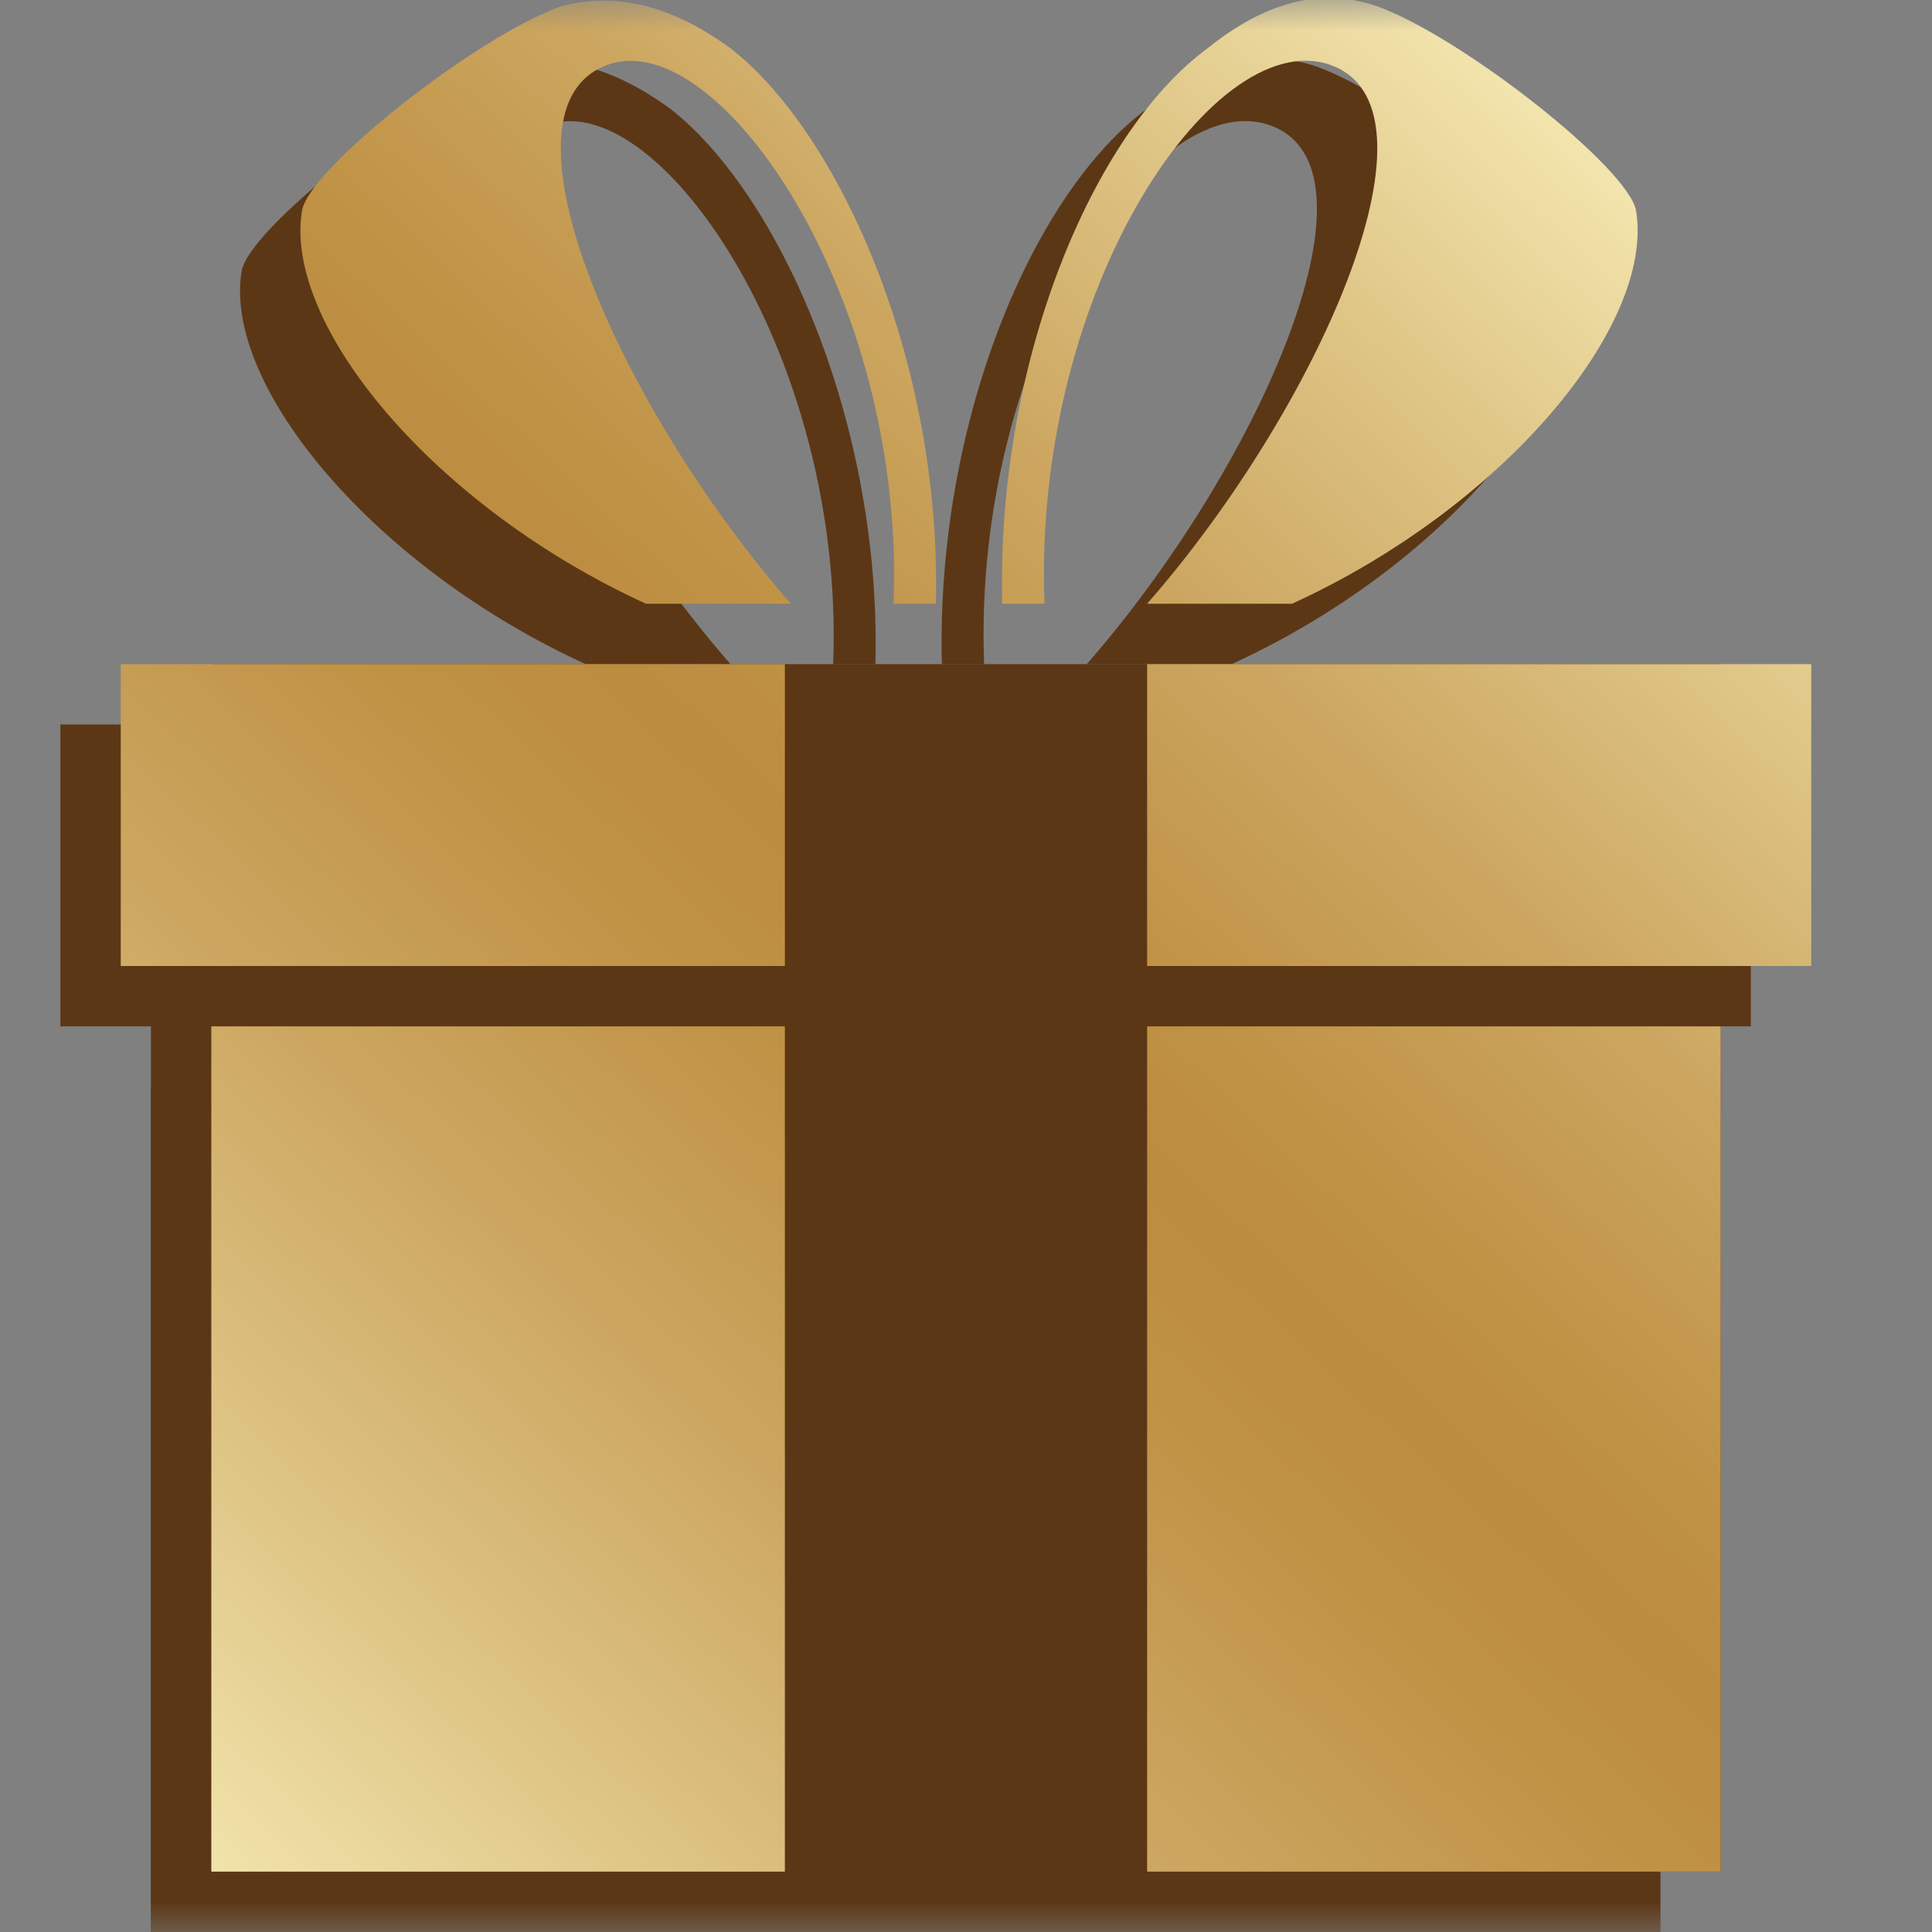
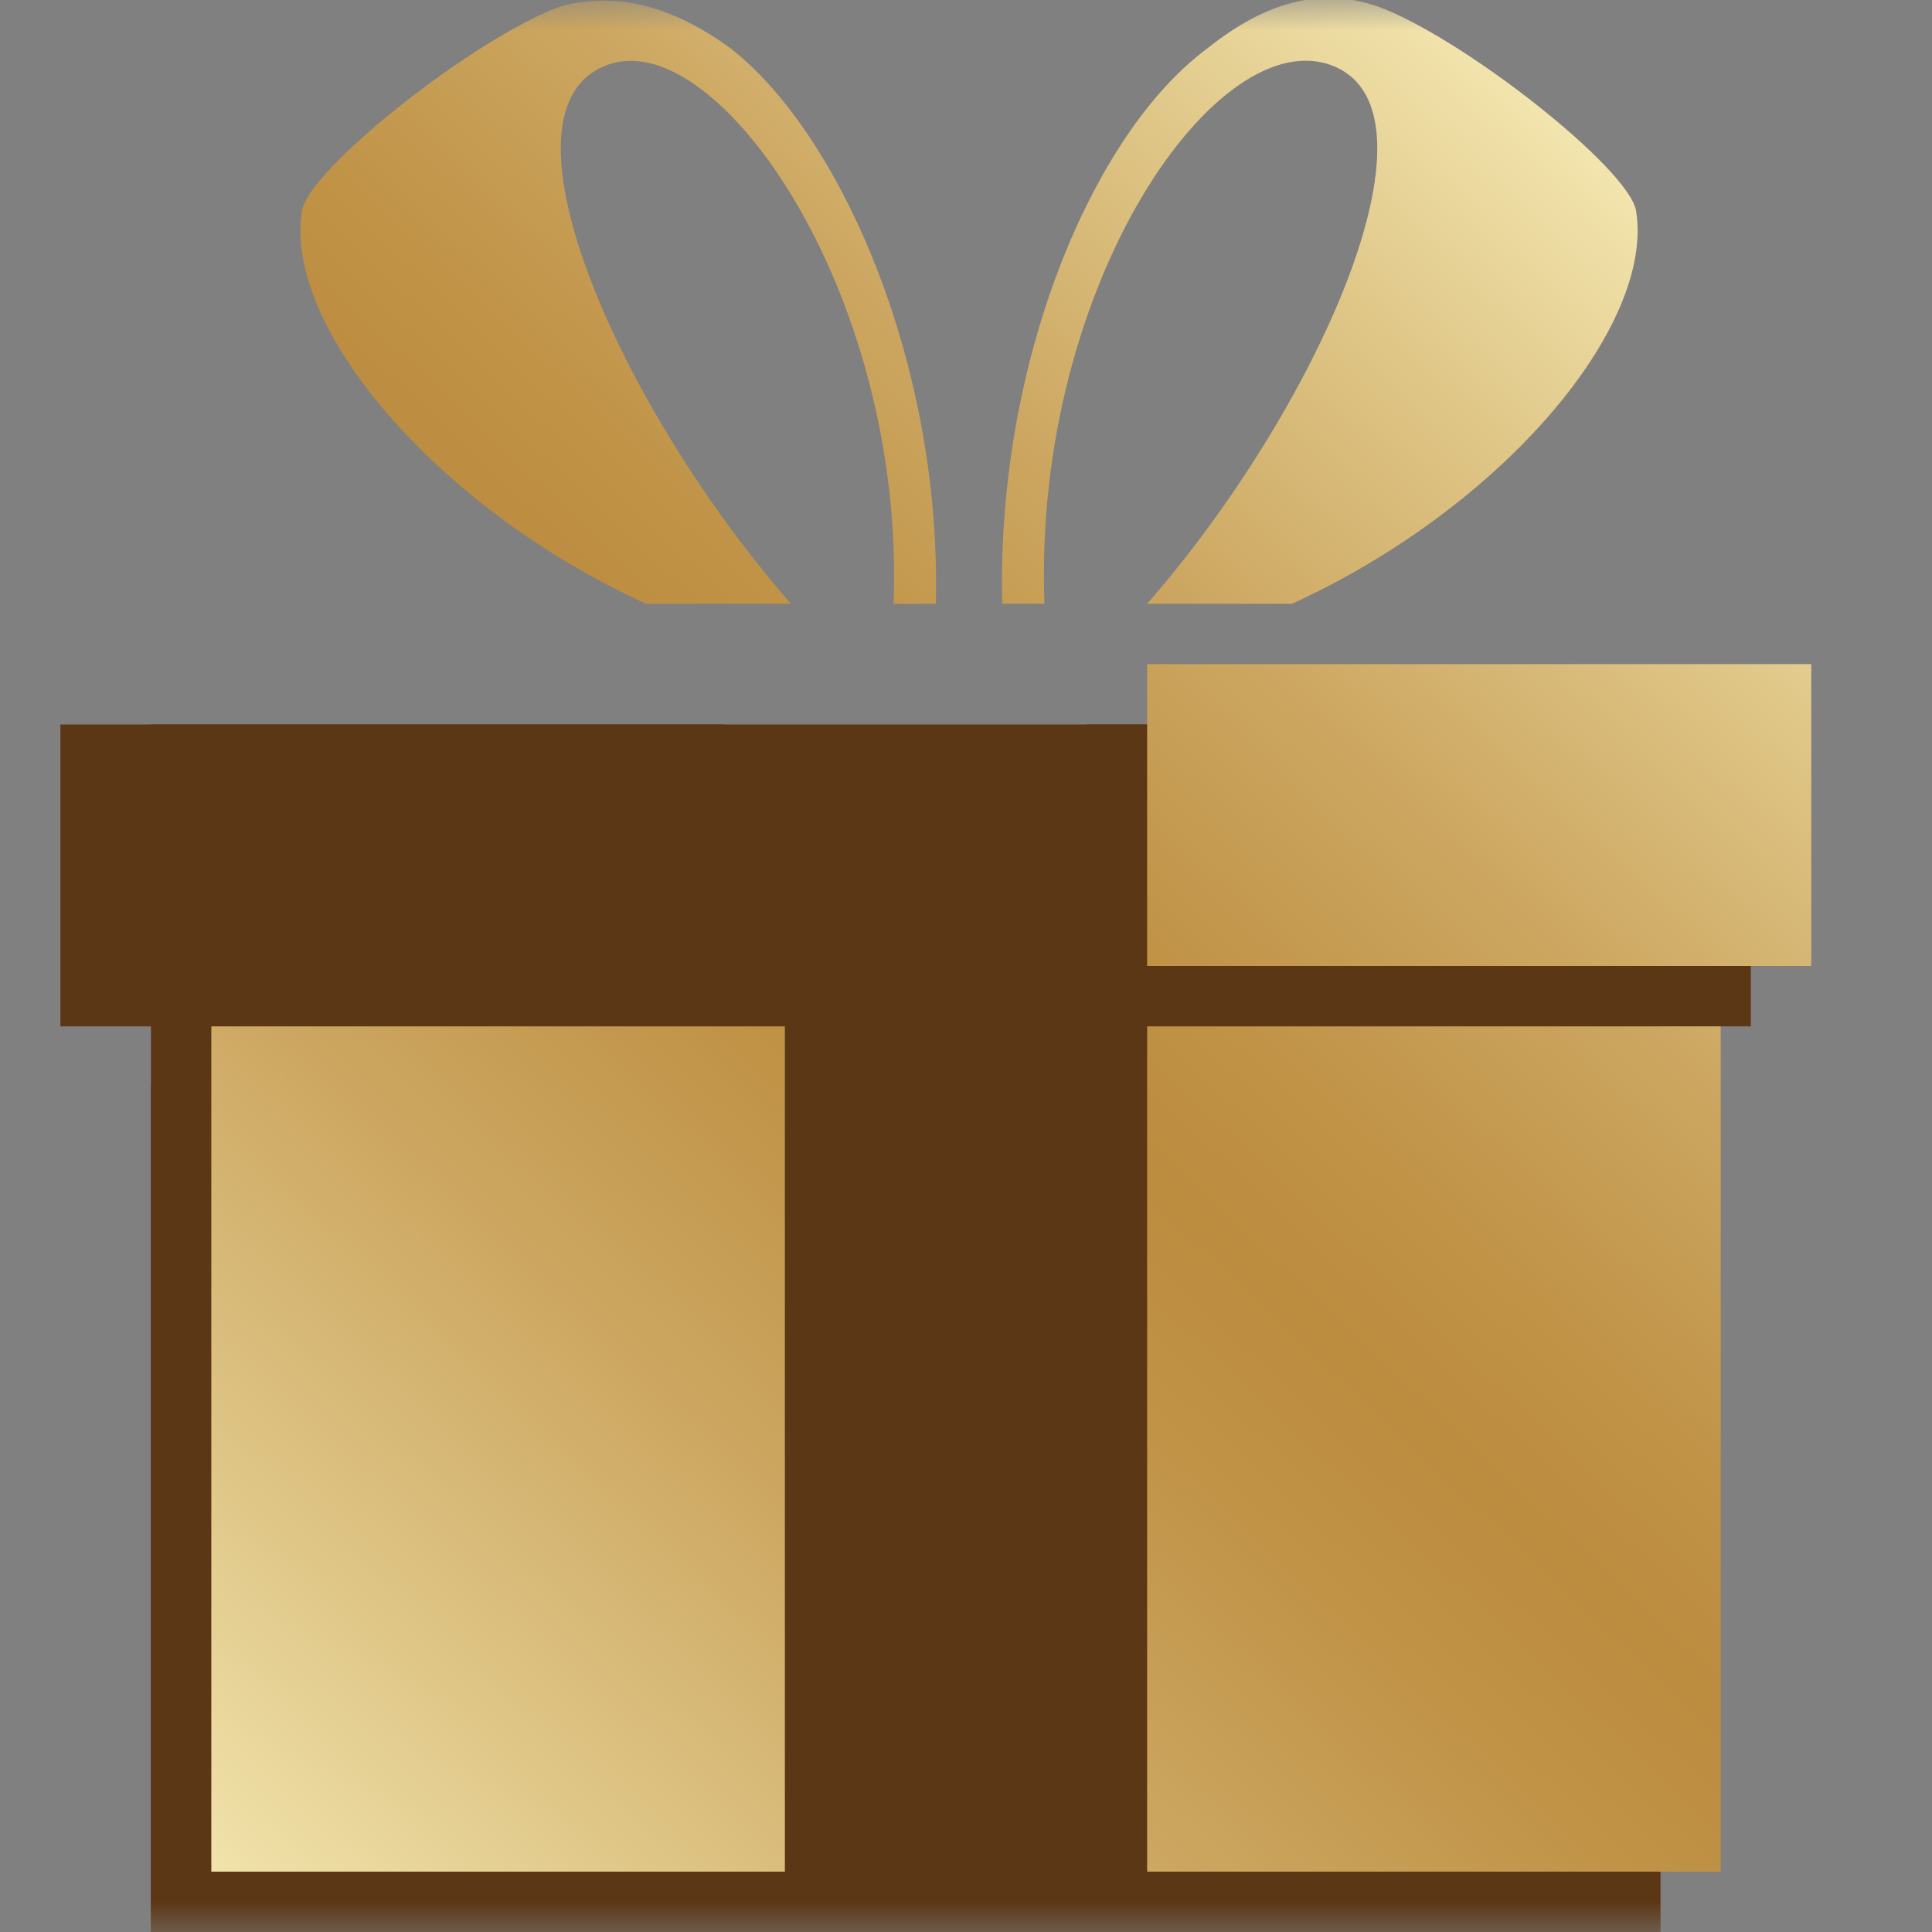
<svg xmlns="http://www.w3.org/2000/svg" width="32" height="32" viewBox="0 0 32 32" fill="none">
  <rect x="0" y="0" width="32" height="32" fill="#808080" stroke="none" />
  <g clip-path="url(#clip0_27422_63586)">
    <mask id="mask0_27422_63586" style="mask-type:luminance" maskUnits="userSpaceOnUse" x="0" y="0" width="32" height="32">
      <path d="M32 0H0V32H32V0Z" fill="white" />
    </mask>
    <g mask="url(#mask0_27422_63586)">
      <path d="M27.5 12H2.5V32H27.5V12Z" fill="#5C3716" />
      <path d="M12 12H1V17H12V12Z" fill="#5C3716" />
      <path d="M29 12H18V17H29V12Z" fill="#5C3716" />
      <path d="M12 18H2.5V32H12V18Z" fill="#5C3716" />
      <path d="M27.5 18H18V32H27.5V18Z" fill="#5C3716" />
-       <path d="M16.3 11C16.1 5.7 19.2 1.3 21.1 2.1C23 2.9 20.8 7.8 18 11H20.4C23.9 9.4 26.4 6.4 26.1 4.5C26 3.8 23.2 1.6 21.8 1.1C20.9 0.8 20 1 19 1.8C17.1 3.2 15.5 7 15.6 11H16.3Z" fill="#5C3716" />
-       <path d="M9.7 11H12.1C9.3 7.8 7.1 2.9 9 2.1C10.8 1.3 14 5.8 13.8 11H14.5C14.6 7 12.9 3.2 11.1 1.8C10 1 9.1 0.9 8.3 1.1C6.9 1.6 4.1 3.8 4 4.5C3.7 6.4 6.2 9.4 9.7 11Z" fill="#5C3716" />
-       <path d="M28.5 11H3.5V31H28.5V11Z" fill="#5C3716" />
-       <path d="M13 11H2V16H13V11Z" fill="url(#paint0_linear_27422_63586)" />
+       <path d="M13 11H2H13V11Z" fill="url(#paint0_linear_27422_63586)" />
      <path d="M30 11H19V16H30V11Z" fill="url(#paint1_linear_27422_63586)" />
      <path d="M13 17H3.5V31H13V17Z" fill="url(#paint2_linear_27422_63586)" />
      <path d="M28.5 17H19V31H28.5V17Z" fill="url(#paint3_linear_27422_63586)" />
      <path d="M17.3 10C17.1 4.7 20.2 0.3 22.1 1.1C24 1.9 21.8 6.8 19 10H21.4C24.9 8.4 27.4 5.4 27.1 3.5C27 2.8 24.2 0.6 22.8 0.1C21.9 -0.2 21 0 20 0.8C18.1 2.2 16.5 6 16.6 10H17.3Z" fill="url(#paint4_linear_27422_63586)" />
      <path d="M10.7 10H13.1C10.3 6.8 8.1 1.9 10 1.1C11.8 0.3 15 4.8 14.8 10H15.5C15.6 6 13.9 2.2 12.1 0.8C11 0 10.1 -0.1 9.3 0.1C7.9 0.6 5.1 2.8 5 3.5C4.7 5.4 7.2 8.4 10.7 10Z" fill="url(#paint5_linear_27422_63586)" />
    </g>
  </g>
  <defs>
    <linearGradient id="paint0_linear_27422_63586" x1="23.116" y1="-3.083" x2="-3.117" y2="24.775" gradientUnits="userSpaceOnUse">
      <stop stop-color="#FAF1BD" />
      <stop offset="0.17" stop-color="#DFC687" />
      <stop offset="0.31" stop-color="#CCA660" />
      <stop offset="0.43" stop-color="#C09347" />
      <stop offset="0.5" stop-color="#BC8C3F" />
      <stop offset="0.58" stop-color="#C09347" />
      <stop offset="0.71" stop-color="#CCA660" />
      <stop offset="0.87" stop-color="#DFC687" />
      <stop offset="1" stop-color="#F1E3AB" />
    </linearGradient>
    <linearGradient id="paint1_linear_27422_63586" x1="32.126" y1="5.402" x2="5.893" y2="33.259" gradientUnits="userSpaceOnUse">
      <stop stop-color="#FAF1BD" />
      <stop offset="0.17" stop-color="#DFC687" />
      <stop offset="0.31" stop-color="#CCA660" />
      <stop offset="0.43" stop-color="#C09347" />
      <stop offset="0.5" stop-color="#BC8C3F" />
      <stop offset="0.58" stop-color="#C09347" />
      <stop offset="0.71" stop-color="#CCA660" />
      <stop offset="0.87" stop-color="#DFC687" />
      <stop offset="1" stop-color="#F1E3AB" />
    </linearGradient>
    <linearGradient id="paint2_linear_27422_63586" x1="28.754" y1="2.227" x2="2.521" y2="30.084" gradientUnits="userSpaceOnUse">
      <stop stop-color="#FAF1BD" />
      <stop offset="0.17" stop-color="#DFC687" />
      <stop offset="0.31" stop-color="#CCA660" />
      <stop offset="0.43" stop-color="#C09347" />
      <stop offset="0.5" stop-color="#BC8C3F" />
      <stop offset="0.58" stop-color="#C09347" />
      <stop offset="0.71" stop-color="#CCA660" />
      <stop offset="0.87" stop-color="#DFC687" />
      <stop offset="1" stop-color="#F1E3AB" />
    </linearGradient>
    <linearGradient id="paint3_linear_27422_63586" x1="36.969" y1="9.963" x2="10.736" y2="37.82" gradientUnits="userSpaceOnUse">
      <stop stop-color="#FAF1BD" />
      <stop offset="0.17" stop-color="#DFC687" />
      <stop offset="0.31" stop-color="#CCA660" />
      <stop offset="0.43" stop-color="#C09347" />
      <stop offset="0.5" stop-color="#BC8C3F" />
      <stop offset="0.58" stop-color="#C09347" />
      <stop offset="0.71" stop-color="#CCA660" />
      <stop offset="0.87" stop-color="#DFC687" />
      <stop offset="1" stop-color="#F1E3AB" />
    </linearGradient>
    <linearGradient id="paint4_linear_27422_63586" x1="26.359" y1="-0.028" x2="0.126" y2="27.829" gradientUnits="userSpaceOnUse">
      <stop stop-color="#FAF1BD" />
      <stop offset="0.17" stop-color="#DFC687" />
      <stop offset="0.31" stop-color="#CCA660" />
      <stop offset="0.43" stop-color="#C09347" />
      <stop offset="0.5" stop-color="#BC8C3F" />
      <stop offset="0.58" stop-color="#C09347" />
      <stop offset="0.71" stop-color="#CCA660" />
      <stop offset="0.87" stop-color="#DFC687" />
      <stop offset="1" stop-color="#F1E3AB" />
    </linearGradient>
    <linearGradient id="paint5_linear_27422_63586" x1="21.141" y1="-4.942" x2="-5.092" y2="22.915" gradientUnits="userSpaceOnUse">
      <stop stop-color="#FAF1BD" />
      <stop offset="0.17" stop-color="#DFC687" />
      <stop offset="0.31" stop-color="#CCA660" />
      <stop offset="0.43" stop-color="#C09347" />
      <stop offset="0.5" stop-color="#BC8C3F" />
      <stop offset="0.58" stop-color="#C09347" />
      <stop offset="0.71" stop-color="#CCA660" />
      <stop offset="0.87" stop-color="#DFC687" />
      <stop offset="1" stop-color="#F1E3AB" />
    </linearGradient>
    <clipPath id="clip0_27422_63586">
      <rect width="32" height="32" fill="white" />
    </clipPath>
  </defs>
</svg>